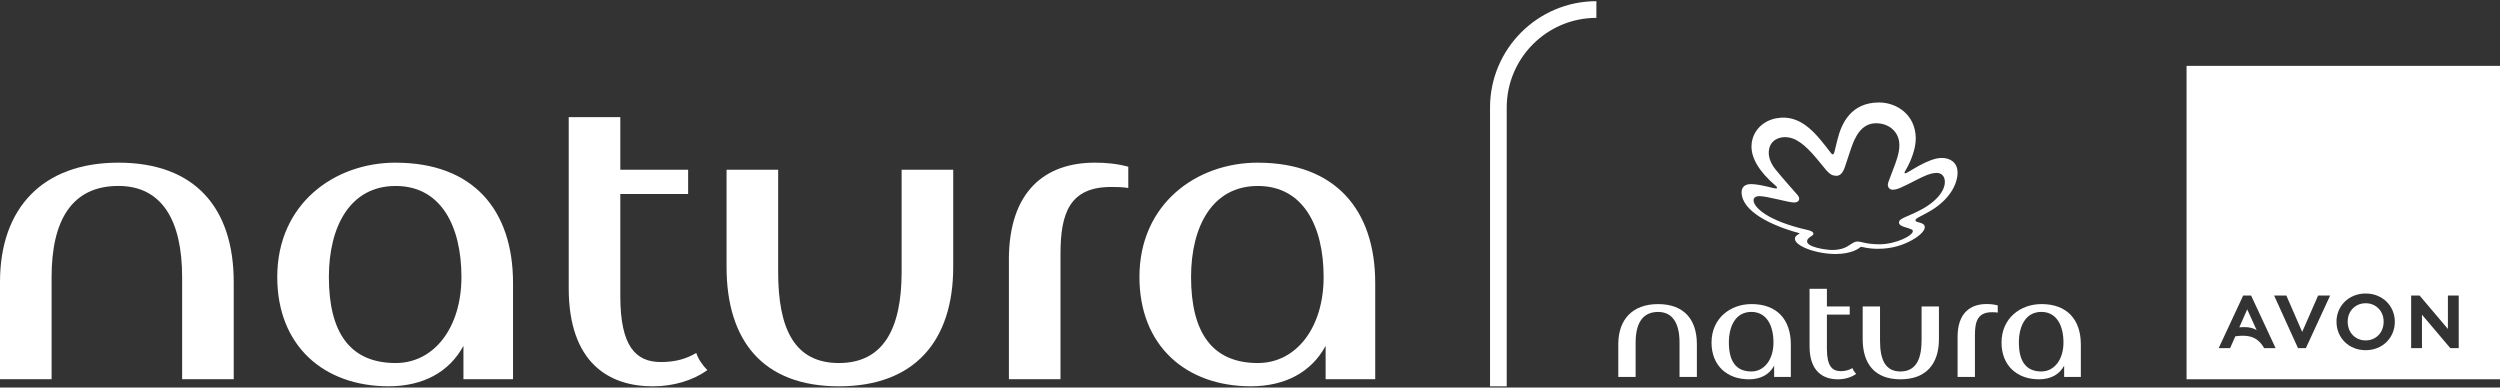
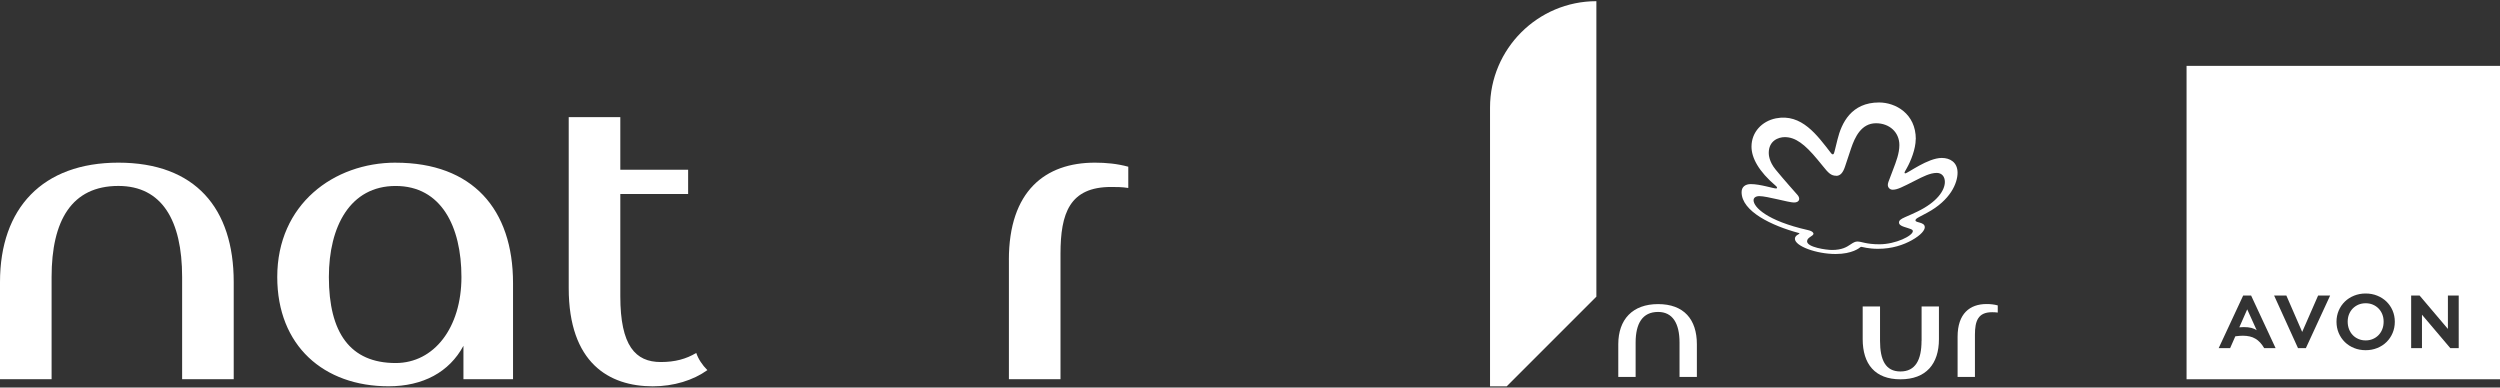
<svg xmlns="http://www.w3.org/2000/svg" id="Camada_1" data-name="Camada 1" viewBox="0 0 800 124">
  <rect x="0" y="0" width="800" height="124" fill="#333333" stroke="none" />
  <g>
    <path d="M716.58,104.74c.53-.05,1.02-.07,1.47-.07.93,0,1.73.09,2.41.26.67.18,1.23.43,1.68.75l-3.03-6.69-2.53,5.75Z" style="fill: #fff;" />
    <path d="M761.13,98.71c-.51-.52-1.12-.93-1.82-1.23-.7-.3-1.46-.44-2.3-.44s-1.6.15-2.3.44c-.7.3-1.3.71-1.82,1.23-.51.52-.91,1.14-1.2,1.86-.29.72-.43,1.51-.43,2.36s.14,1.67.43,2.41c.29.74.69,1.37,1.2,1.9.51.53,1.12.94,1.82,1.24.7.3,1.46.45,2.3.45s1.6-.15,2.3-.45c.7-.3,1.3-.71,1.82-1.24.51-.53.91-1.16,1.2-1.89.29-.73.43-1.54.43-2.42s-.14-1.64-.43-2.36c-.29-.72-.69-1.34-1.2-1.86Z" style="fill: #fff;" />
    <path d="M699.7,21.07v100.3h100.3V21.07h-100.3ZM724.54,111.4c-.4-.69-.83-1.28-1.29-1.78-.46-.5-.96-.91-1.52-1.24-.55-.33-1.16-.57-1.83-.72-.67-.15-1.4-.23-2.2-.23-.37,0-.75.02-1.15.05-.4.03-.82.08-1.25.14l-1.66,3.78h-3.66l7.84-16.84h2.53l7.84,16.84h-3.66ZM737.89,111.4h-2.53l-7.65-16.84h3.92l5.07,11.66,5.1-11.66h3.85l-7.77,16.84ZM765.63,106.57c-.47,1.11-1.13,2.07-1.96,2.89-.83.82-1.82,1.45-2.96,1.91-1.14.46-2.37.69-3.7.69s-2.57-.23-3.7-.69c-1.14-.46-2.12-1.09-2.96-1.91-.83-.82-1.49-1.78-1.96-2.89-.47-1.11-.71-2.31-.71-3.61s.24-2.48.71-3.58c.47-1.11,1.13-2.06,1.96-2.87.83-.81,1.82-1.44,2.96-1.9,1.14-.46,2.37-.69,3.7-.69s2.57.23,3.7.69c1.14.46,2.12,1.09,2.96,1.9.83.81,1.49,1.77,1.96,2.87.47,1.11.71,2.3.71,3.58s-.24,2.5-.71,3.61ZM786.79,111.4h-2.69l-9.07-10.7v10.7h-3.46v-16.84h2.69l9.07,10.7v-10.7h3.46v16.84Z" style="fill: #fff;" />
  </g>
  <g>
-     <path d="M402.51,52.05c-19.75,0-37.89,13.28-37.89,36.59,0,22.02,14.9,34.97,35.62,34.97,11.01,0,19.43-4.53,23.96-12.95v10.69h15.87v-30.76c0-23.64-12.95-38.53-37.56-38.53ZM402.51,116.17c-14.57,0-21.37-9.71-21.37-27.52,0-16.19,6.8-29.14,21.37-29.14s21.05,12.95,21.05,29.14-8.74,27.52-21.05,27.52Z" style="fill: #fff;" />
    <path d="M322.85,83.14v38.21h16.51v-40.15c0-12.95,2.91-21.37,16.19-21.37,1.62,0,3.56,0,5.5.32v-6.8c-3.56-.97-7.12-1.3-10.69-1.3-15.87,0-27.52,9.07-27.52,31.09Z" style="fill: #fff;" />
    <path d="M126.61,52.05c-19.75,0-37.89,13.28-37.89,36.59,0,22.02,14.9,34.97,35.62,34.97,11.01,0,19.43-4.53,23.96-12.95v10.69h15.87v-30.76c0-23.64-12.95-38.53-37.56-38.53ZM126.61,116.17c-14.57,0-21.37-9.71-21.37-27.52,0-16.19,6.8-29.14,21.37-29.14s21.05,12.95,21.05,29.14-8.74,27.52-21.05,27.52Z" style="fill: #fff;" />
    <path d="M37.89,52.05C13.6,52.05,0,66.63,0,90.26v31.09h16.51v-32.71c0-18.13,6.48-29.14,21.37-29.14,13.92,0,20.4,11.01,20.4,29.14v32.71h16.51v-31.09c0-23.64-12.31-38.21-36.92-38.21Z" style="fill: #fff;" />
    <path d="M211.45,115.85c-8.1,0-12.95-5.18-12.95-21.05v-32.71h21.7v-7.77h-21.7v-16.84h-16.51v54.73c0,23.96,12.95,31.41,26.88,31.41,6.8,0,12.95-1.94,17.49-5.18-1.62-1.62-2.91-3.56-3.56-5.5-3.24,1.94-6.8,2.91-11.33,2.91Z" style="fill: #fff;" />
-     <path d="M288.52,87.03c0,18.13-5.83,29.14-20.08,29.14s-19.43-11.01-19.43-29.14v-32.71h-16.51v31.09c0,23.64,11.66,38.21,35.94,38.21s36.59-14.57,36.59-38.21v-31.09h-16.51v32.71Z" style="fill: #fff;" />
  </g>
-   <path d="M482.15,123.62h-5.34V34.41c0-18.76,15.27-34.03,34.03-34.03v5.34c-15.82,0-28.69,12.87-28.69,28.69v89.21Z" style="fill: #fff;" />
+   <path d="M482.15,123.62h-5.34V34.41c0-18.76,15.27-34.03,34.03-34.03v5.34v89.21Z" style="fill: #fff;" />
  <g>
    <g>
      <path d="M530.59,97.31c-8.17,0-12.74,4.9-12.74,12.85v10.46h5.55v-11c0-6.1,2.18-9.8,7.19-9.8,4.68,0,6.86,3.7,6.86,9.8v11h5.55v-10.46c0-7.95-4.14-12.85-12.42-12.85Z" style="fill: #fff;" />
-       <path d="M560.43,97.31c-6.64,0-12.74,4.47-12.74,12.31,0,7.41,5.01,11.76,11.98,11.76,3.7,0,6.53-1.52,8.06-4.36v3.59h5.34v-10.35c0-7.95-4.36-12.96-12.63-12.96ZM560.43,118.87c-4.9,0-7.19-3.27-7.19-9.26,0-5.45,2.29-9.8,7.19-9.8s7.08,4.36,7.08,9.8-2.94,9.26-7.08,9.26Z" style="fill: #fff;" />
      <path d="M614.89,109.07c0,6.1-1.96,9.8-6.75,9.8s-6.53-3.7-6.53-9.8v-11h-5.55v10.46c0,7.95,3.92,12.85,12.09,12.85s12.31-4.9,12.31-12.85v-10.46h-5.55v11Z" style="fill: #fff;" />
-       <path d="M653.23,97.31c-6.64,0-12.74,4.47-12.74,12.31,0,7.41,5.01,11.76,11.98,11.76,3.7,0,6.53-1.52,8.06-4.36v3.59h5.34v-10.35c0-7.95-4.36-12.96-12.63-12.96ZM653.23,118.87c-4.9,0-7.19-3.27-7.19-9.26,0-5.45,2.29-9.8,7.19-9.8s7.08,4.36,7.08,9.8-2.94,9.26-7.08,9.26Z" style="fill: #fff;" />
      <path d="M626.43,107.76v12.85h5.55v-13.51c0-4.36.98-7.19,5.45-7.19.54,0,1.2,0,1.85.11v-2.29c-1.2-.33-2.4-.44-3.59-.44-5.34,0-9.26,3.05-9.26,10.46Z" style="fill: #fff;" />
-       <path d="M588.97,118.76c-2.72,0-4.36-1.74-4.36-7.08v-11h7.3v-2.61h-7.3v-5.66h-5.55v18.41c0,8.06,4.36,10.56,9.04,10.56,2.29,0,4.36-.65,5.88-1.74-.54-.54-.98-1.2-1.2-1.85-1.09.65-2.29.98-3.81.98Z" style="fill: #fff;" />
    </g>
    <path d="M613.03,44.51c0,3.21-1.63,7.1-2.78,9.16-.64,1.14-.8,1.4-.8,1.58,0,.12.08.23.23.23.77,0,7.19-4.94,11.69-4.94,2.64,0,5.05,1.4,5.05,4.72s-2.25,8.81-9.75,12.83c-.54.29-1.66.88-2.45,1.3-1.01.53-1.27.8-1.27,1.13,0,.85,2.98.44,2.98,2.19,0,.93-1.14,2.47-4.11,4.14-2.72,1.52-6.35,2.77-10.85,2.77-3.21,0-5.01-.63-5.35-.63-.13,0-.23.04-.38.16-.19.16-2.49,2.13-7.83,2.13-6.15,0-13.04-2.52-13.04-4.87,0-1.14,1.45-1.46,1.45-1.71,0-.1-.17-.14-.24-.15-8.58-2.31-18.27-6.89-18.27-13.06,0-1.7,1.2-2.58,2.94-2.58,3.02,0,7.19,1.4,8.1,1.4.22,0,.31-.12.31-.25,0-.17-.13-.35-.39-.57-5.5-4.67-7.79-8.97-7.79-12.57,0-4.65,3.36-8.17,7.82-9.05,8.22-1.62,13.18,5.4,17.56,11.04.12.16.35.48.62.48.34,0,.42-.32.73-1.56s.4-1.62.79-3.2c1.28-5.22,4.38-11.84,13.3-11.84,5.26,0,11.76,3.56,11.76,11.74ZM587.58,56.24c-1.66,0-2.54-.93-4.23-3.05-.27-.34-1.44-1.76-1.74-2.12-4.1-4.95-7.08-7.19-10.48-7.19-2.05,0-5.13,1.15-5.13,5.07,0,.51.07,2.71,2.19,5.31,2.71,3.31,6.63,7.69,6.99,8.1.37.42.56.86.56,1.26,0,.22-.07,1.18-1.71,1.18s-8.58-2.04-11.03-2.04c-1.13,0-1.86.49-1.86,1.32,0,2.15,4.19,6.56,17.37,9.54,1.65.37,1.8.97,1.8,1.17,0,.77-2.05,1.13-2.05,2.43,0,1.92,6.19,2.77,7.97,2.77,3.16,0,4.71-.93,5.89-1.74,1.01-.69,1.58-.96,2.25-.96,1.41,0,2.74.88,7.03.88,5.22,0,10.71-2.73,10.71-4.21,0-.58-.87-.73-2.82-1.37-1.02-.34-1.61-.75-1.61-1.39s.5-1.09,1.98-1.73c1.58-.69,2.71-1.19,3.87-1.75,6.35-3.06,8.81-6.79,8.83-9.49,0-1.73-.99-2.9-2.61-2.9-2.13,0-4.48,1.23-6.76,2.39-4.27,2.16-5.83,2.99-7.33,2.99-1.06,0-1.56-.91-1.56-1.44,0-.31.05-.67.19-1.05.55-1.49.94-2.49,1.55-4.09.89-2.35,1.96-5.04,1.96-7.7,0-4.16-3.23-6.99-7.47-6.99-4.74,0-6.77,4.47-7.98,8.03-.33.97-1.58,4.76-1.96,5.89-.67,1.99-1.54,2.91-2.82,2.91Z" style="fill: #fff;" />
  </g>
</svg>